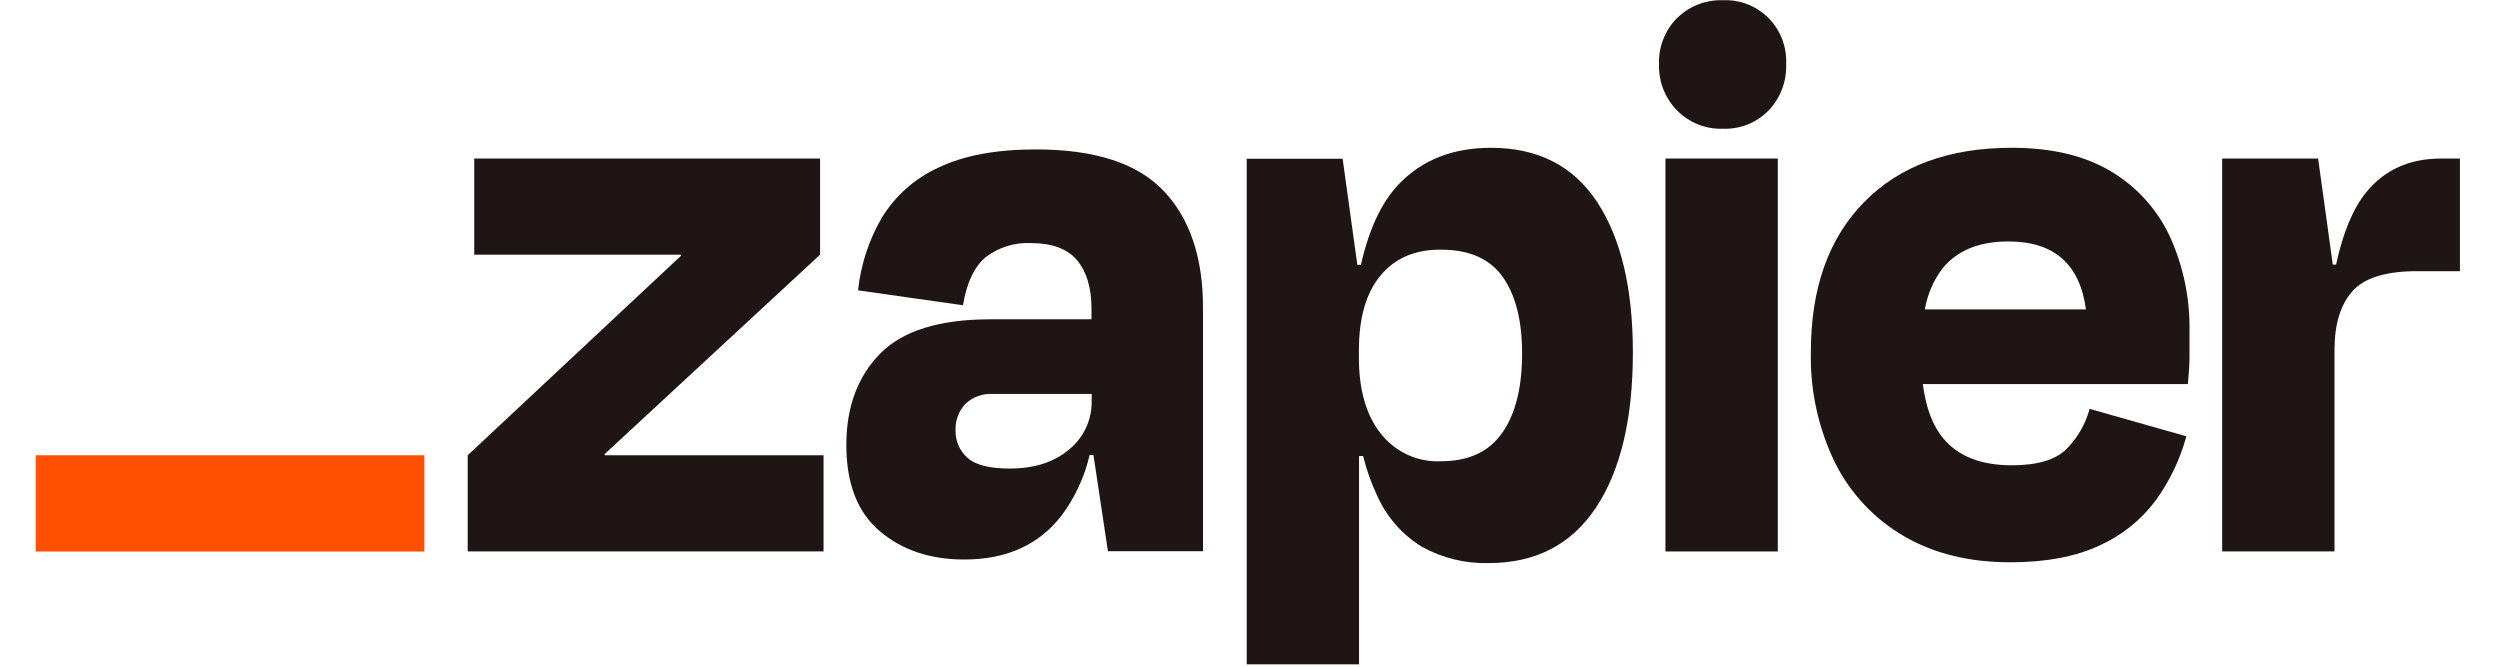
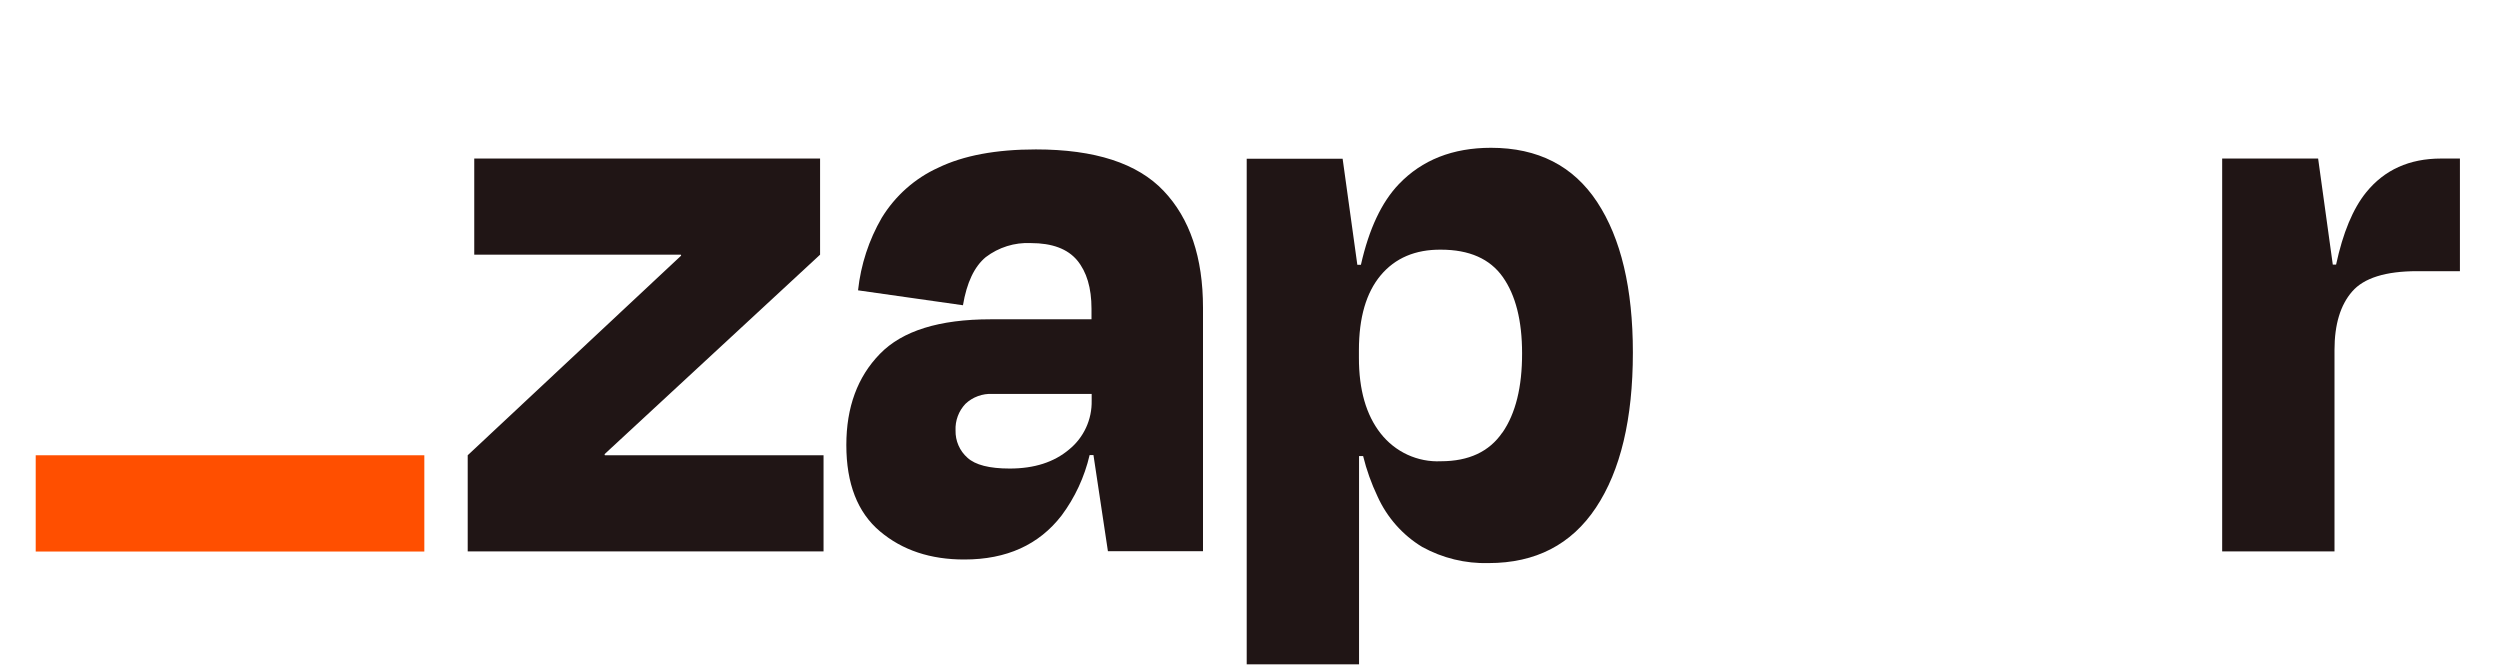
<svg xmlns="http://www.w3.org/2000/svg" width="60" height="16" viewBox="0 0 60 16" fill="none">
  <g clip-path="url(#clip0_6398_42)">
    <path d="M14.517 10.926L14.509 10.9L19.682 6.112V3.805H11.382V6.112H16.34L16.348 6.134L11.225 10.926V13.233H19.765V10.926H14.517Z" fill="#201515" />
    <path d="M24.861 3.586C23.904 3.586 23.124 3.732 22.52 4.024C21.959 4.278 21.486 4.698 21.162 5.227C20.853 5.76 20.659 6.353 20.593 6.968L23.111 7.326C23.202 6.783 23.384 6.399 23.657 6.172C23.968 5.935 24.351 5.815 24.74 5.834C25.251 5.834 25.621 5.972 25.852 6.248C26.08 6.524 26.196 6.907 26.196 7.411V7.663H23.775C22.542 7.663 21.657 7.939 21.119 8.492C20.58 9.044 20.312 9.774 20.312 10.68C20.312 11.608 20.581 12.299 21.119 12.752C21.656 13.205 22.332 13.43 23.146 13.428C24.157 13.428 24.934 13.076 25.477 12.373C25.799 11.942 26.028 11.447 26.151 10.921H26.243L26.59 13.229H28.872V7.386C28.872 6.179 28.557 5.244 27.927 4.581C27.298 3.917 26.276 3.586 24.861 3.586ZM25.659 10.787C25.297 11.093 24.823 11.245 24.233 11.245C23.746 11.245 23.408 11.159 23.219 10.986C23.127 10.905 23.053 10.804 23.004 10.691C22.954 10.577 22.93 10.454 22.933 10.33C22.928 10.213 22.946 10.097 22.987 9.987C23.027 9.878 23.09 9.778 23.17 9.693C23.256 9.611 23.358 9.548 23.47 9.507C23.581 9.466 23.7 9.448 23.819 9.454H26.2V9.613C26.205 9.838 26.159 10.06 26.065 10.264C25.971 10.468 25.832 10.647 25.659 10.787Z" fill="#201515" />
-     <path d="M42.667 3.805H39.971V13.235H42.667V3.805Z" fill="#201515" />
+     <path d="M42.667 3.805V13.235H42.667V3.805Z" fill="#201515" />
    <path d="M58.586 3.805C57.824 3.805 57.224 4.076 56.785 4.62C56.47 5.01 56.23 5.587 56.066 6.351H55.987L55.635 3.805H53.332V13.233H56.028V8.398C56.028 7.788 56.169 7.321 56.452 6.996C56.734 6.671 57.255 6.508 58.015 6.508H59.038V3.805H58.586Z" fill="#201515" />
-     <path d="M50.663 4.113C50.033 3.735 49.24 3.546 48.281 3.547C46.773 3.547 45.592 3.981 44.739 4.85C43.887 5.718 43.461 6.915 43.461 8.441C43.439 9.364 43.638 10.278 44.041 11.106C44.41 11.844 44.985 12.456 45.695 12.868C46.409 13.285 47.258 13.494 48.243 13.495C49.095 13.495 49.806 13.362 50.377 13.097C50.914 12.859 51.382 12.485 51.735 12.013C52.072 11.548 52.322 11.026 52.473 10.471L50.151 9.813C50.053 10.174 49.864 10.503 49.604 10.769C49.342 11.034 48.902 11.167 48.285 11.167C47.552 11.167 47.005 10.955 46.646 10.53C46.385 10.223 46.221 9.786 46.148 9.218H52.509C52.535 8.953 52.548 8.73 52.548 8.551V7.963C52.564 7.175 52.403 6.393 52.077 5.676C51.772 5.023 51.279 4.478 50.663 4.113ZM48.203 5.795C49.297 5.795 49.916 6.338 50.063 7.426H46.196C46.258 7.063 46.406 6.721 46.629 6.43C46.984 6.005 47.508 5.794 48.203 5.795Z" fill="#201515" />
-     <path d="M41.353 0.005C41.15 -0.002 40.948 0.032 40.758 0.106C40.569 0.179 40.396 0.291 40.25 0.433C40.106 0.577 39.993 0.749 39.919 0.94C39.844 1.13 39.809 1.334 39.817 1.538C39.81 1.744 39.844 1.949 39.919 2.141C39.994 2.332 40.107 2.506 40.251 2.652C40.395 2.798 40.567 2.912 40.757 2.987C40.946 3.062 41.149 3.097 41.353 3.09C41.555 3.097 41.757 3.062 41.945 2.987C42.133 2.912 42.304 2.797 42.446 2.652C42.587 2.504 42.697 2.33 42.769 2.139C42.842 1.947 42.876 1.743 42.868 1.538C42.877 1.335 42.845 1.131 42.772 0.941C42.699 0.751 42.588 0.579 42.446 0.434C42.303 0.29 42.132 0.178 41.944 0.104C41.757 0.03 41.555 -0.003 41.354 0.006L41.353 0.005Z" fill="#201515" />
    <path d="M35.784 3.547C34.866 3.547 34.128 3.838 33.571 4.421C33.158 4.853 32.855 5.498 32.662 6.355H32.576L32.223 3.809H29.921V15.944H32.617V10.946H32.715C32.797 11.279 32.913 11.603 33.06 11.913C33.288 12.418 33.662 12.841 34.132 13.126C34.62 13.395 35.17 13.529 35.725 13.514C36.854 13.514 37.714 13.07 38.304 12.181C38.894 11.292 39.189 10.052 39.189 8.461C39.189 6.924 38.904 5.72 38.333 4.851C37.761 3.982 36.912 3.547 35.784 3.547ZM36.057 10.38C35.743 10.84 35.251 11.07 34.582 11.07C34.306 11.083 34.031 11.029 33.779 10.913C33.528 10.797 33.307 10.622 33.136 10.403C32.787 9.96 32.613 9.354 32.614 8.584V8.404C32.614 7.622 32.788 7.024 33.136 6.608C33.484 6.193 33.966 5.987 34.582 5.992C35.263 5.992 35.758 6.211 36.067 6.648C36.376 7.086 36.53 7.696 36.53 8.479C36.532 9.288 36.375 9.922 36.06 10.38H36.057Z" fill="#201515" />
    <path d="M10.184 10.926H0.857V13.236H10.184V10.926Z" fill="#FF4F00" />
  </g>
  <defs>
    <clipPath id="clip0_6398_42">
      <rect width="58.182" height="16" fill="white" transform="translate(0.857 0.004)" />
    </clipPath>
  </defs>
</svg>